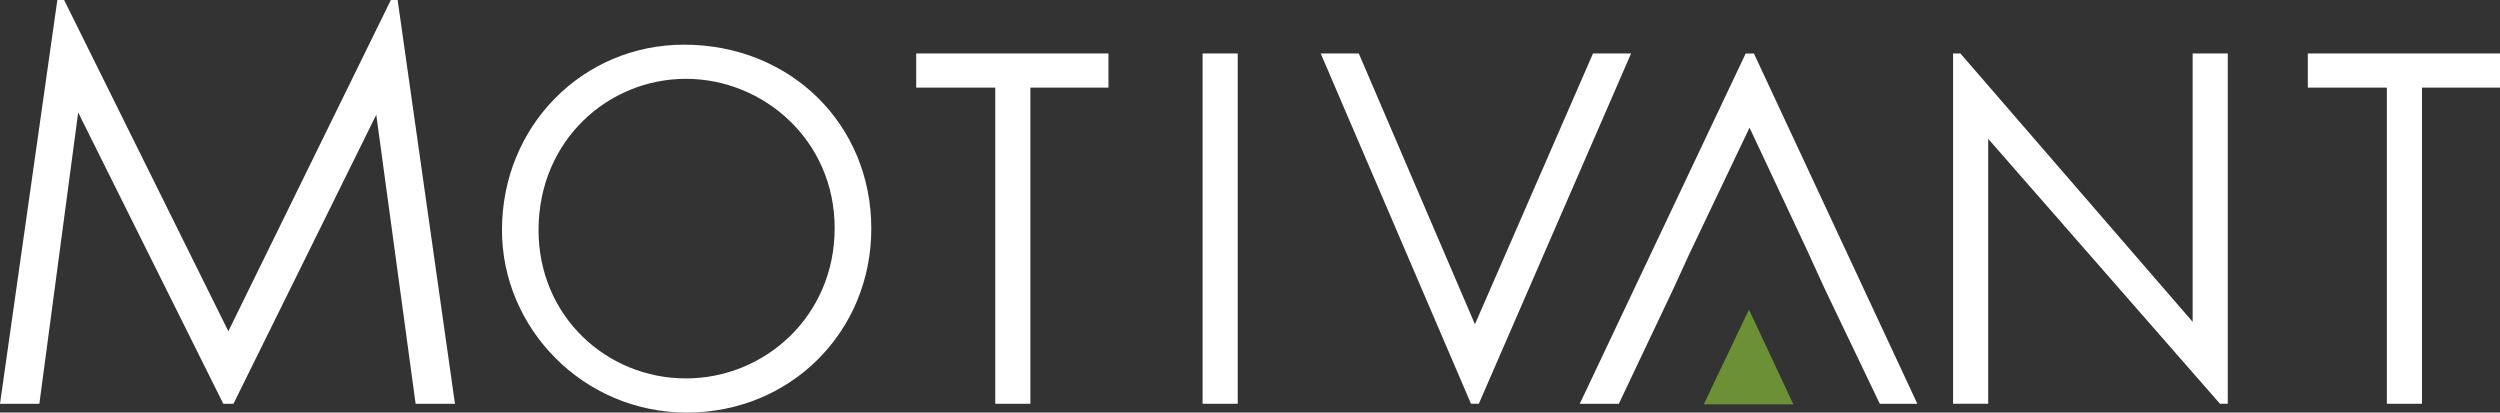
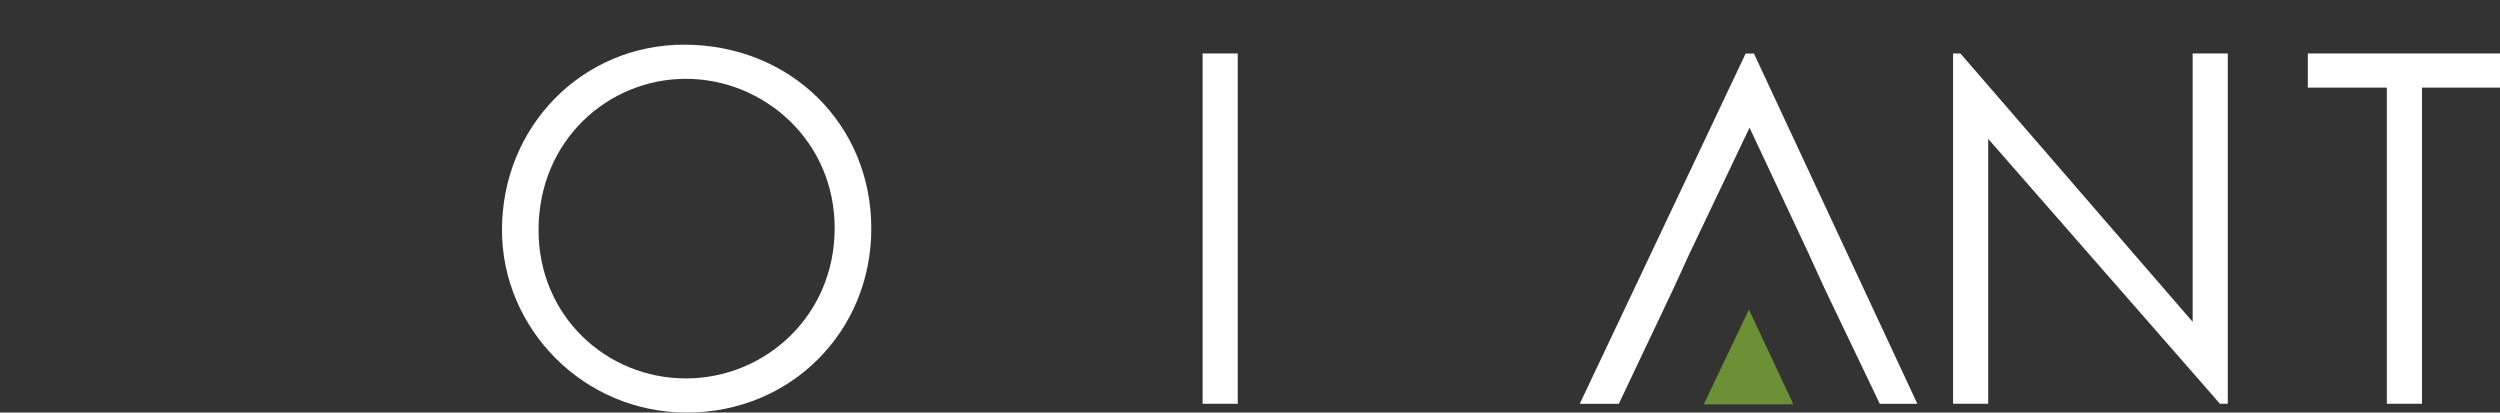
<svg xmlns="http://www.w3.org/2000/svg" id="Layer_2" viewBox="0 0 432 71.29">
  <rect x="0" y="0" width="432" height="71.29" fill="#333333" stroke="none" />
  <defs>
    <style>.cls-1{fill:#6b9035;}.cls-2{fill:#fff;}</style>
  </defs>
  <g id="Layer_1-2">
-     <path class="cls-2" d="M0,69.78L9.91,0h1.17l28.38,57.24L67.54,0h1.17l9.91,69.78h-6.8l-6.8-49.95-24.68,49.95h-1.75L13.51,19.44l-6.71,50.34H0Z" />
    <path class="cls-2" d="M150.56,39.51c0,17.79-13.91,31.78-31.87,31.78s-31.95-14.59-31.95-31.53c0-18.04,14-32.04,31.45-32.04,18.38,0,32.37,13.74,32.37,31.78ZM93.06,39.76c0,14.92,11.8,25.63,25.46,25.63s25.71-10.79,25.71-25.97-12.31-25.8-25.71-25.8-25.46,10.62-25.46,26.14Z" />
-     <path class="cls-2" d="M158.32,15.14v-5.9h33.22v5.9h-13.49v54.63h-6.07V15.14h-13.66Z" />
    <path class="cls-2" d="M207.81,9.24h6.07v60.53h-6.07V9.24Z" />
-     <path class="cls-2" d="M228.22,9.24h6.58l20.07,46.79,20.4-46.79h6.58l-26.31,60.53h-1.35l-25.97-60.53Z" />
    <path class="cls-2" d="M312.61,43.98l-10.29-21.92-10.45,21.92-2.7,5.9-9.44,19.9h-6.75l28.67-60.53h1.43l28.24,60.53h-6.49l-9.53-19.9-2.7-5.9Z" />
    <path class="cls-2" d="M337.49,69.78V9.24h1.27l40.13,46.37V9.24h6.07v60.53h-1.35l-40.05-45.78v45.78h-6.07Z" />
    <path class="cls-2" d="M398.79,15.14v-5.9h33.22v5.9h-13.49v54.63h-6.07V15.14h-13.66Z" />
    <polygon class="cls-1" points="302.22 53.5 294.41 69.87 309.9 69.87 302.22 53.5" />
  </g>
</svg>